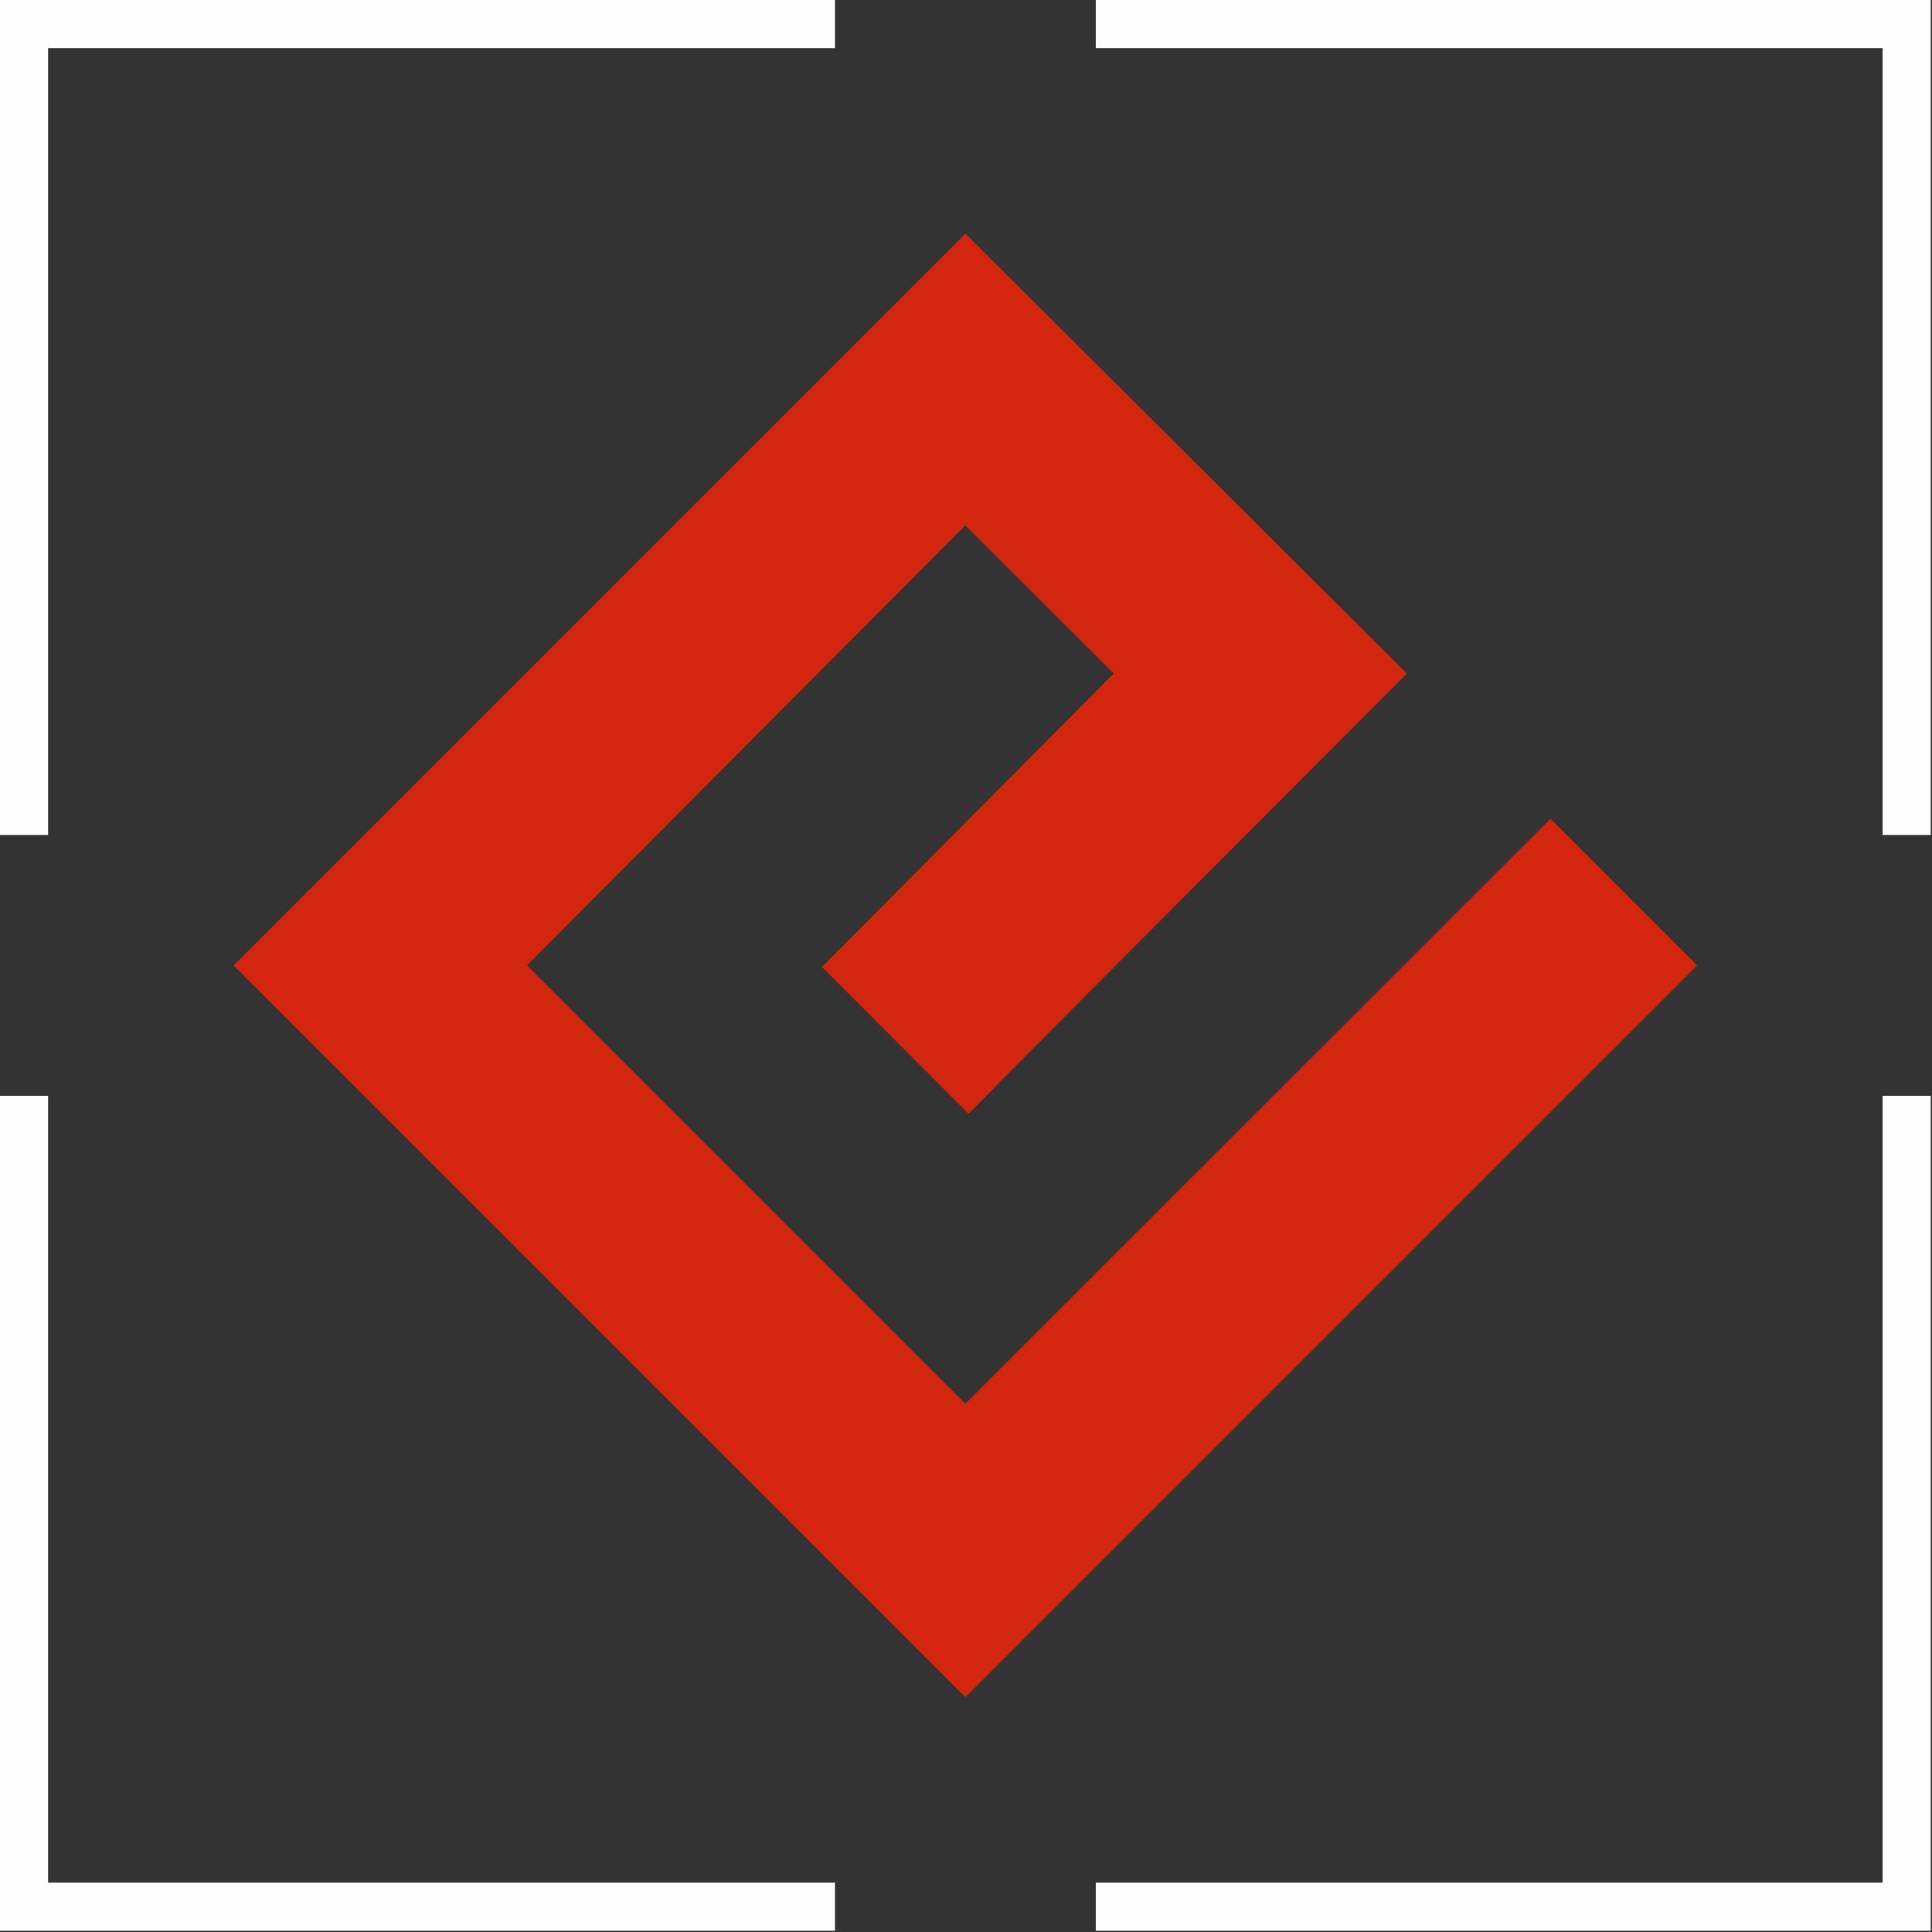
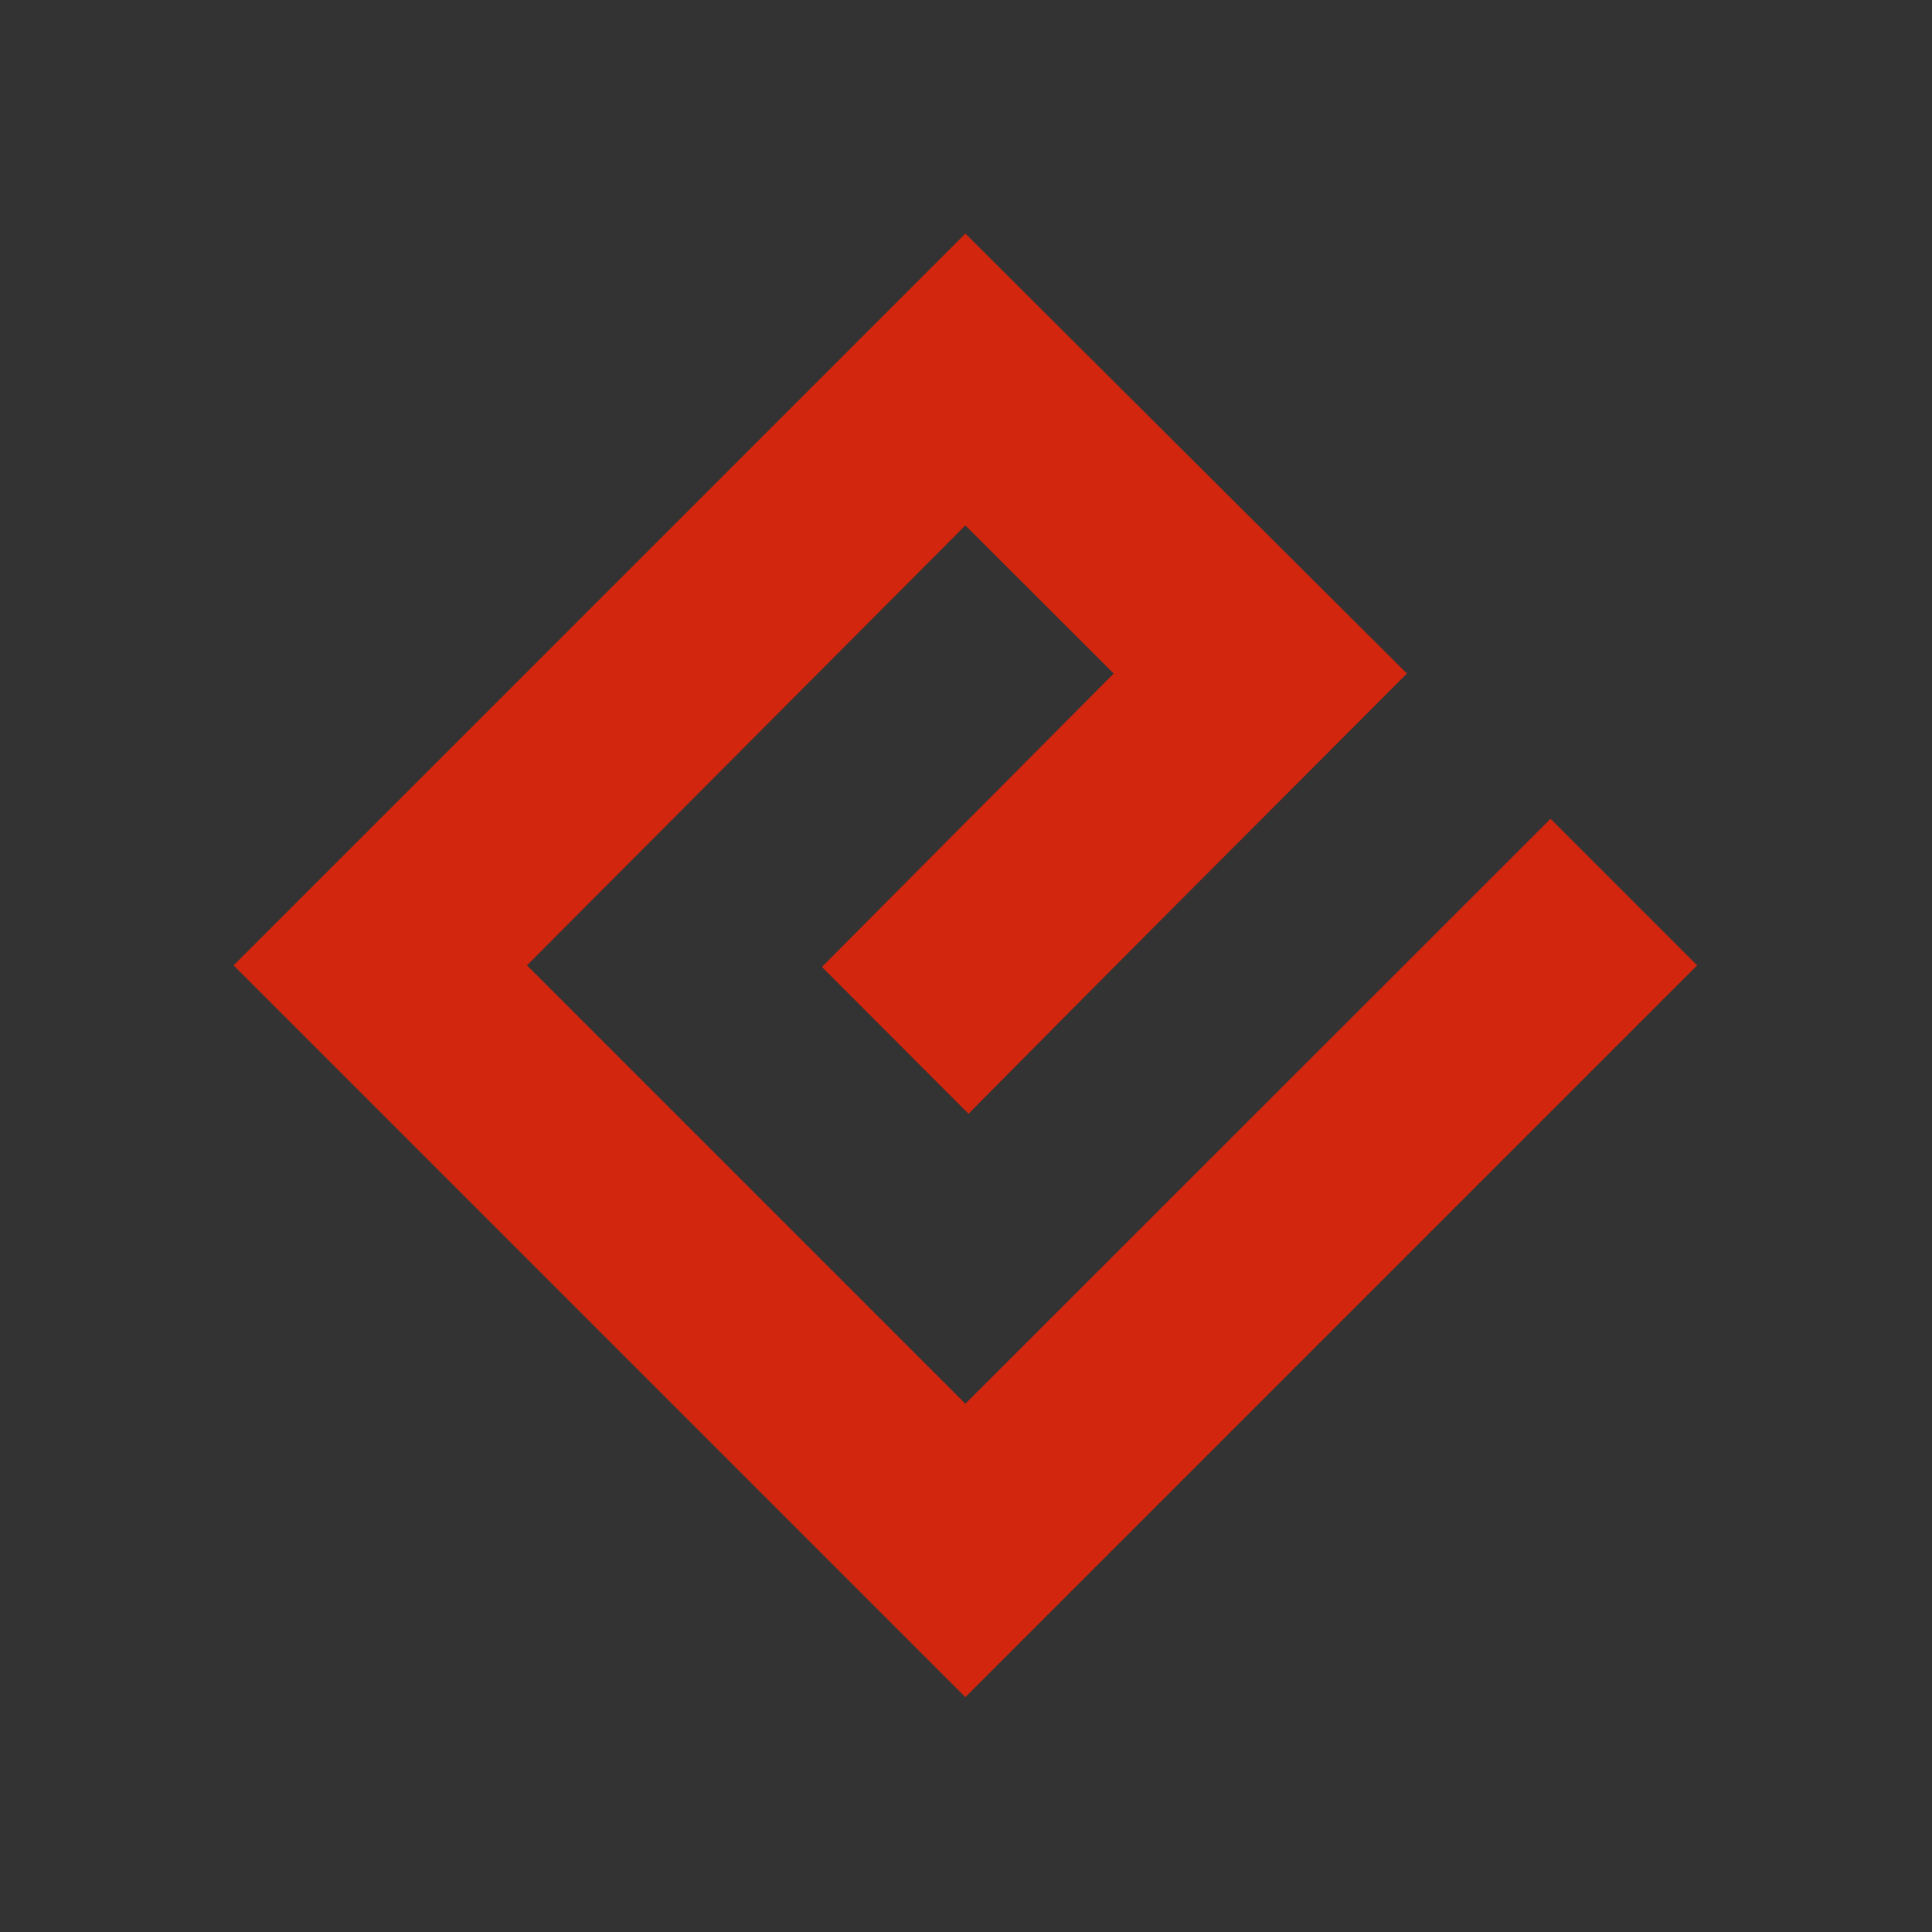
<svg xmlns="http://www.w3.org/2000/svg" xmlns:ns1="http://www.serif.com/" width="100%" height="100%" viewBox="0 0 1015 1015" xml:space="preserve" style="fill-rule:evenodd;clip-rule:evenodd;stroke-linejoin:round;stroke-miterlimit:2;">
  <rect x="0" y="0" width="1015" height="1015" fill="#333333" stroke="none" />
  <g id="CorelEMF" ns1:id="CorelEMF">
-     <path d="M25.276,25.276l413.385,-0l0,-25.276l-438.661,0l-0,438.661l25.276,0l-0,-413.385Zm550.393,-0l413.386,-0l0,413.385l25.276,0l-0,-438.661l-438.662,0l0,25.276Zm413.386,550.393l0,413.386l-413.386,0l0,25.276l438.662,-0l-0,-438.662l-25.276,0Zm-550.394,413.386l-413.385,0l-0,-413.386l-25.276,0l-0,438.662l438.661,-0l0,-25.276Z" style="fill:#fefefe;" />
    <path d="M122.717,507.165l384.448,-384.448l231.969,231.141c-77.008,77.126 -154.016,154.134 -230.315,231.26l-77.008,-77.126l153.307,-154.134l-77.953,-77.834l-230.315,231.141l230.315,230.315l307.441,-307.323l77.008,77.008l-384.449,384.449l-384.448,-384.449Z" style="fill:#d3260e;" />
  </g>
</svg>